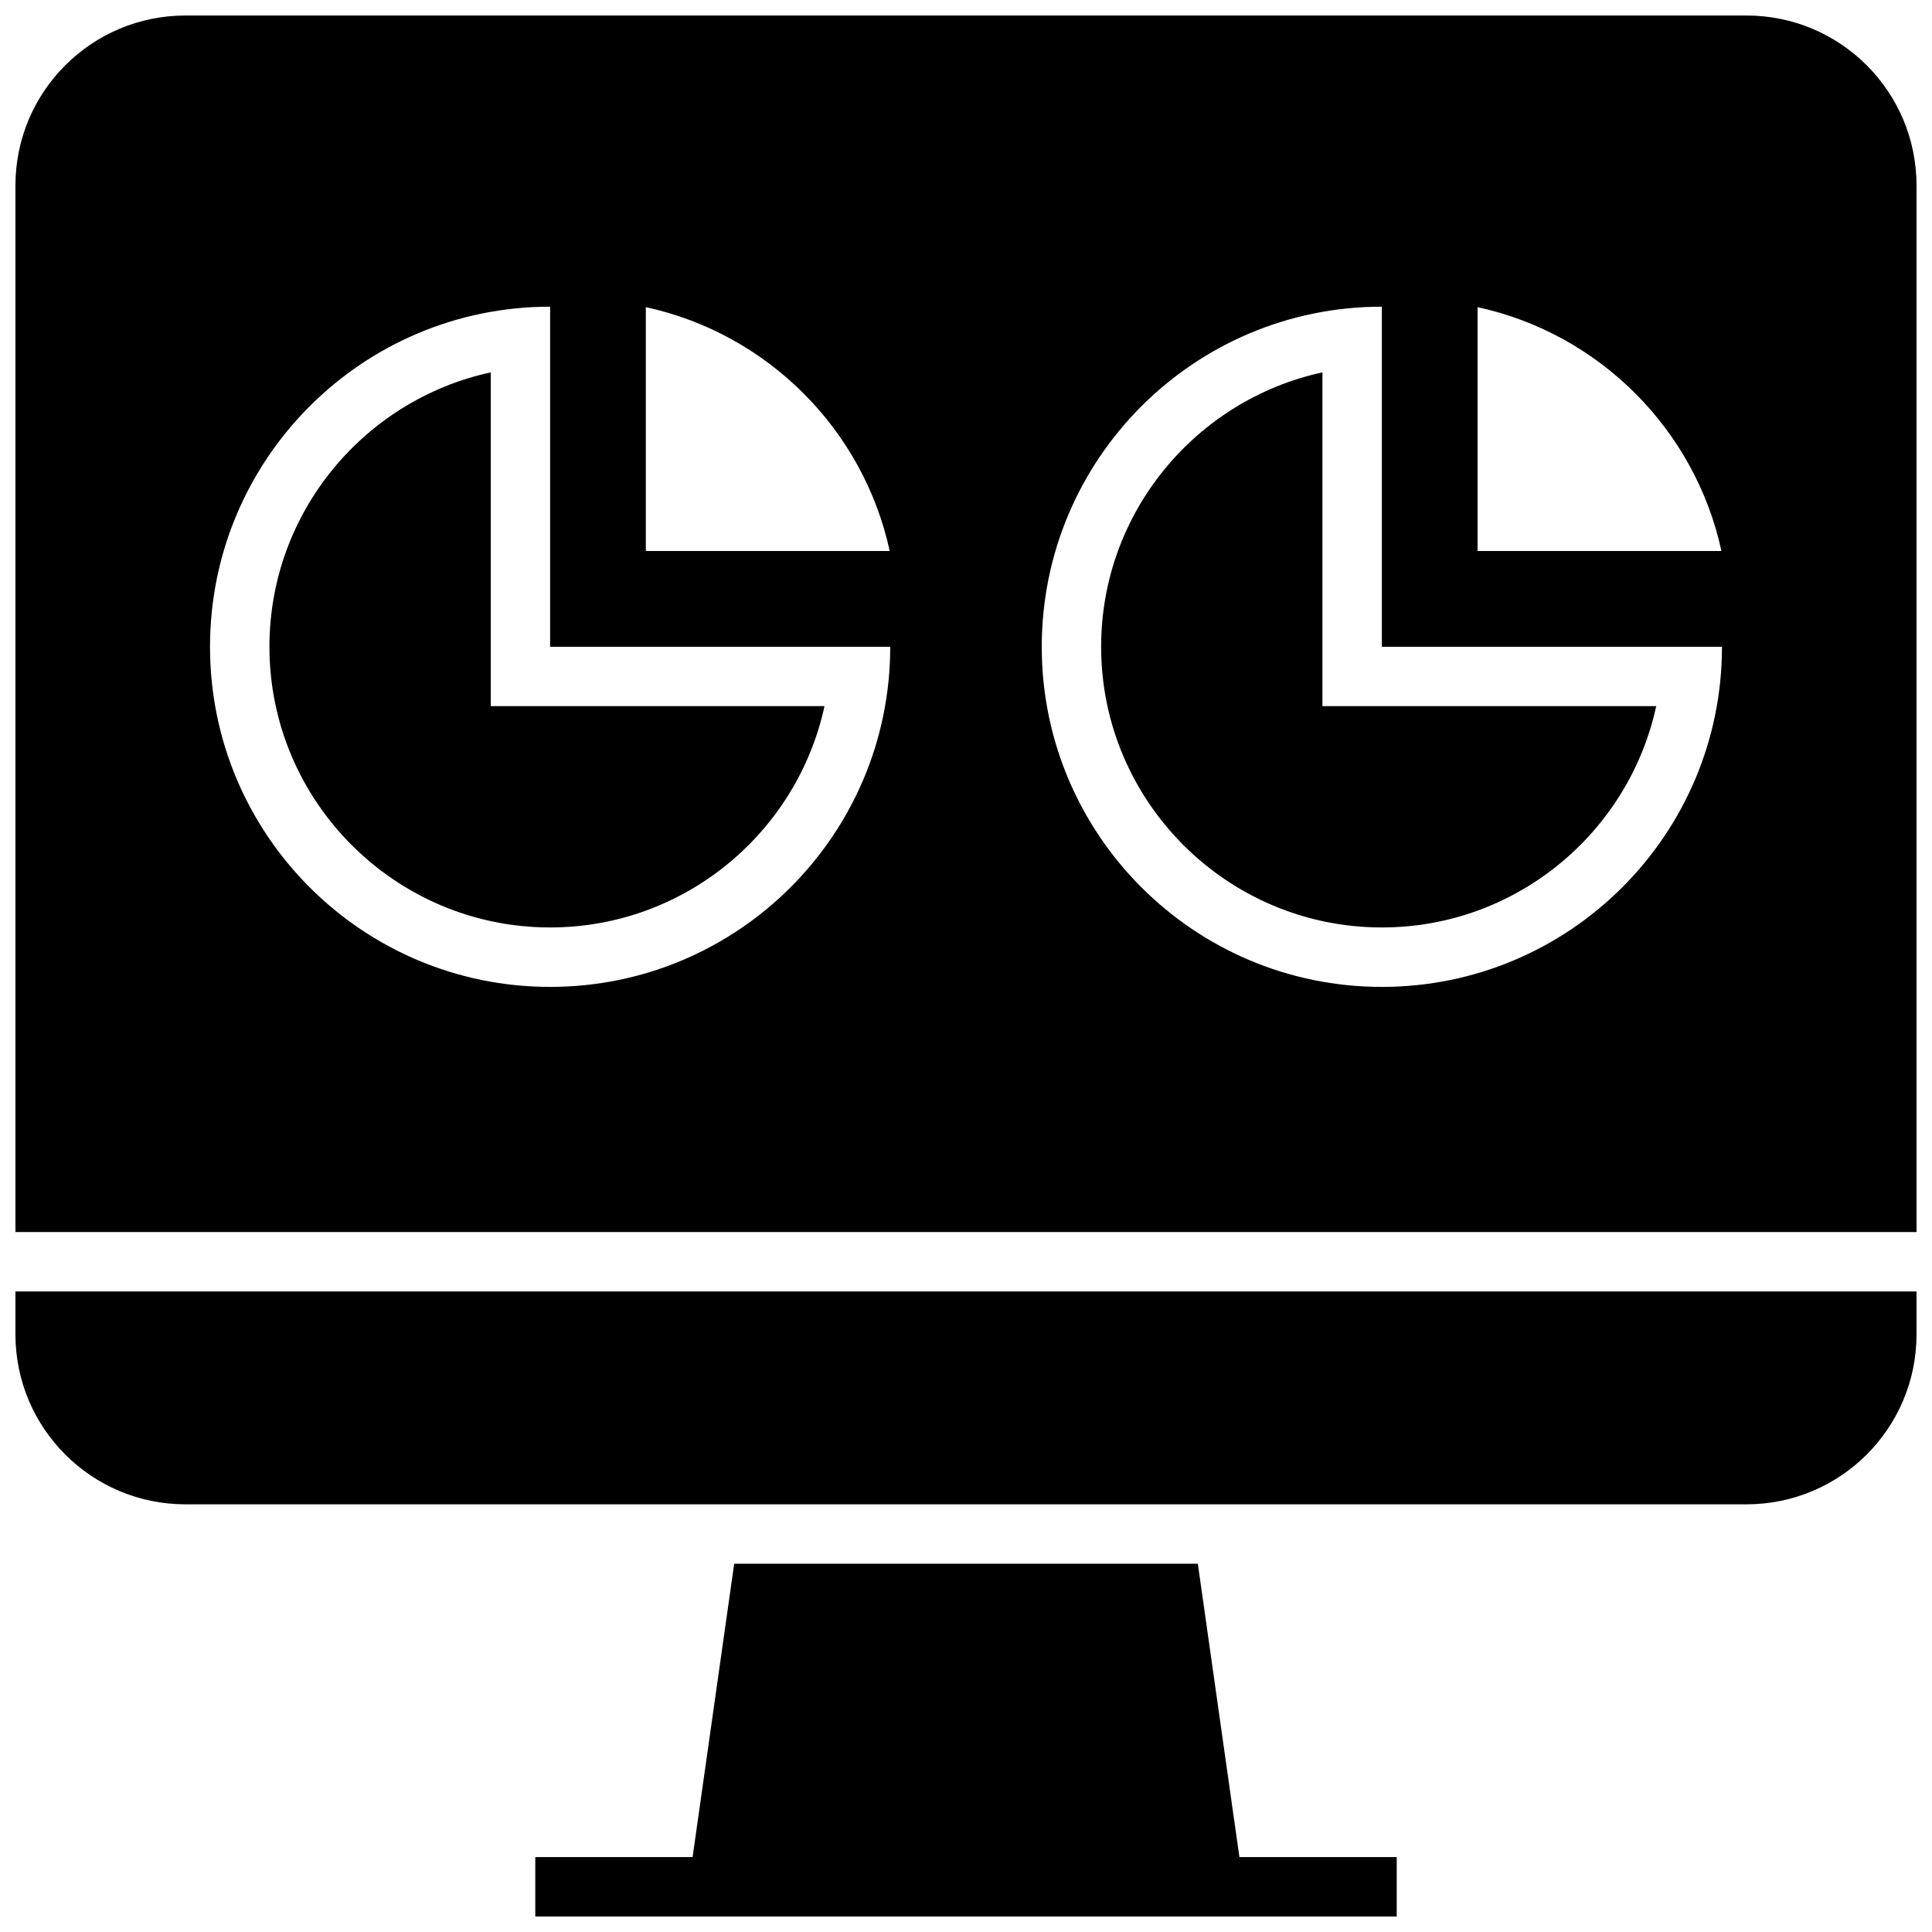
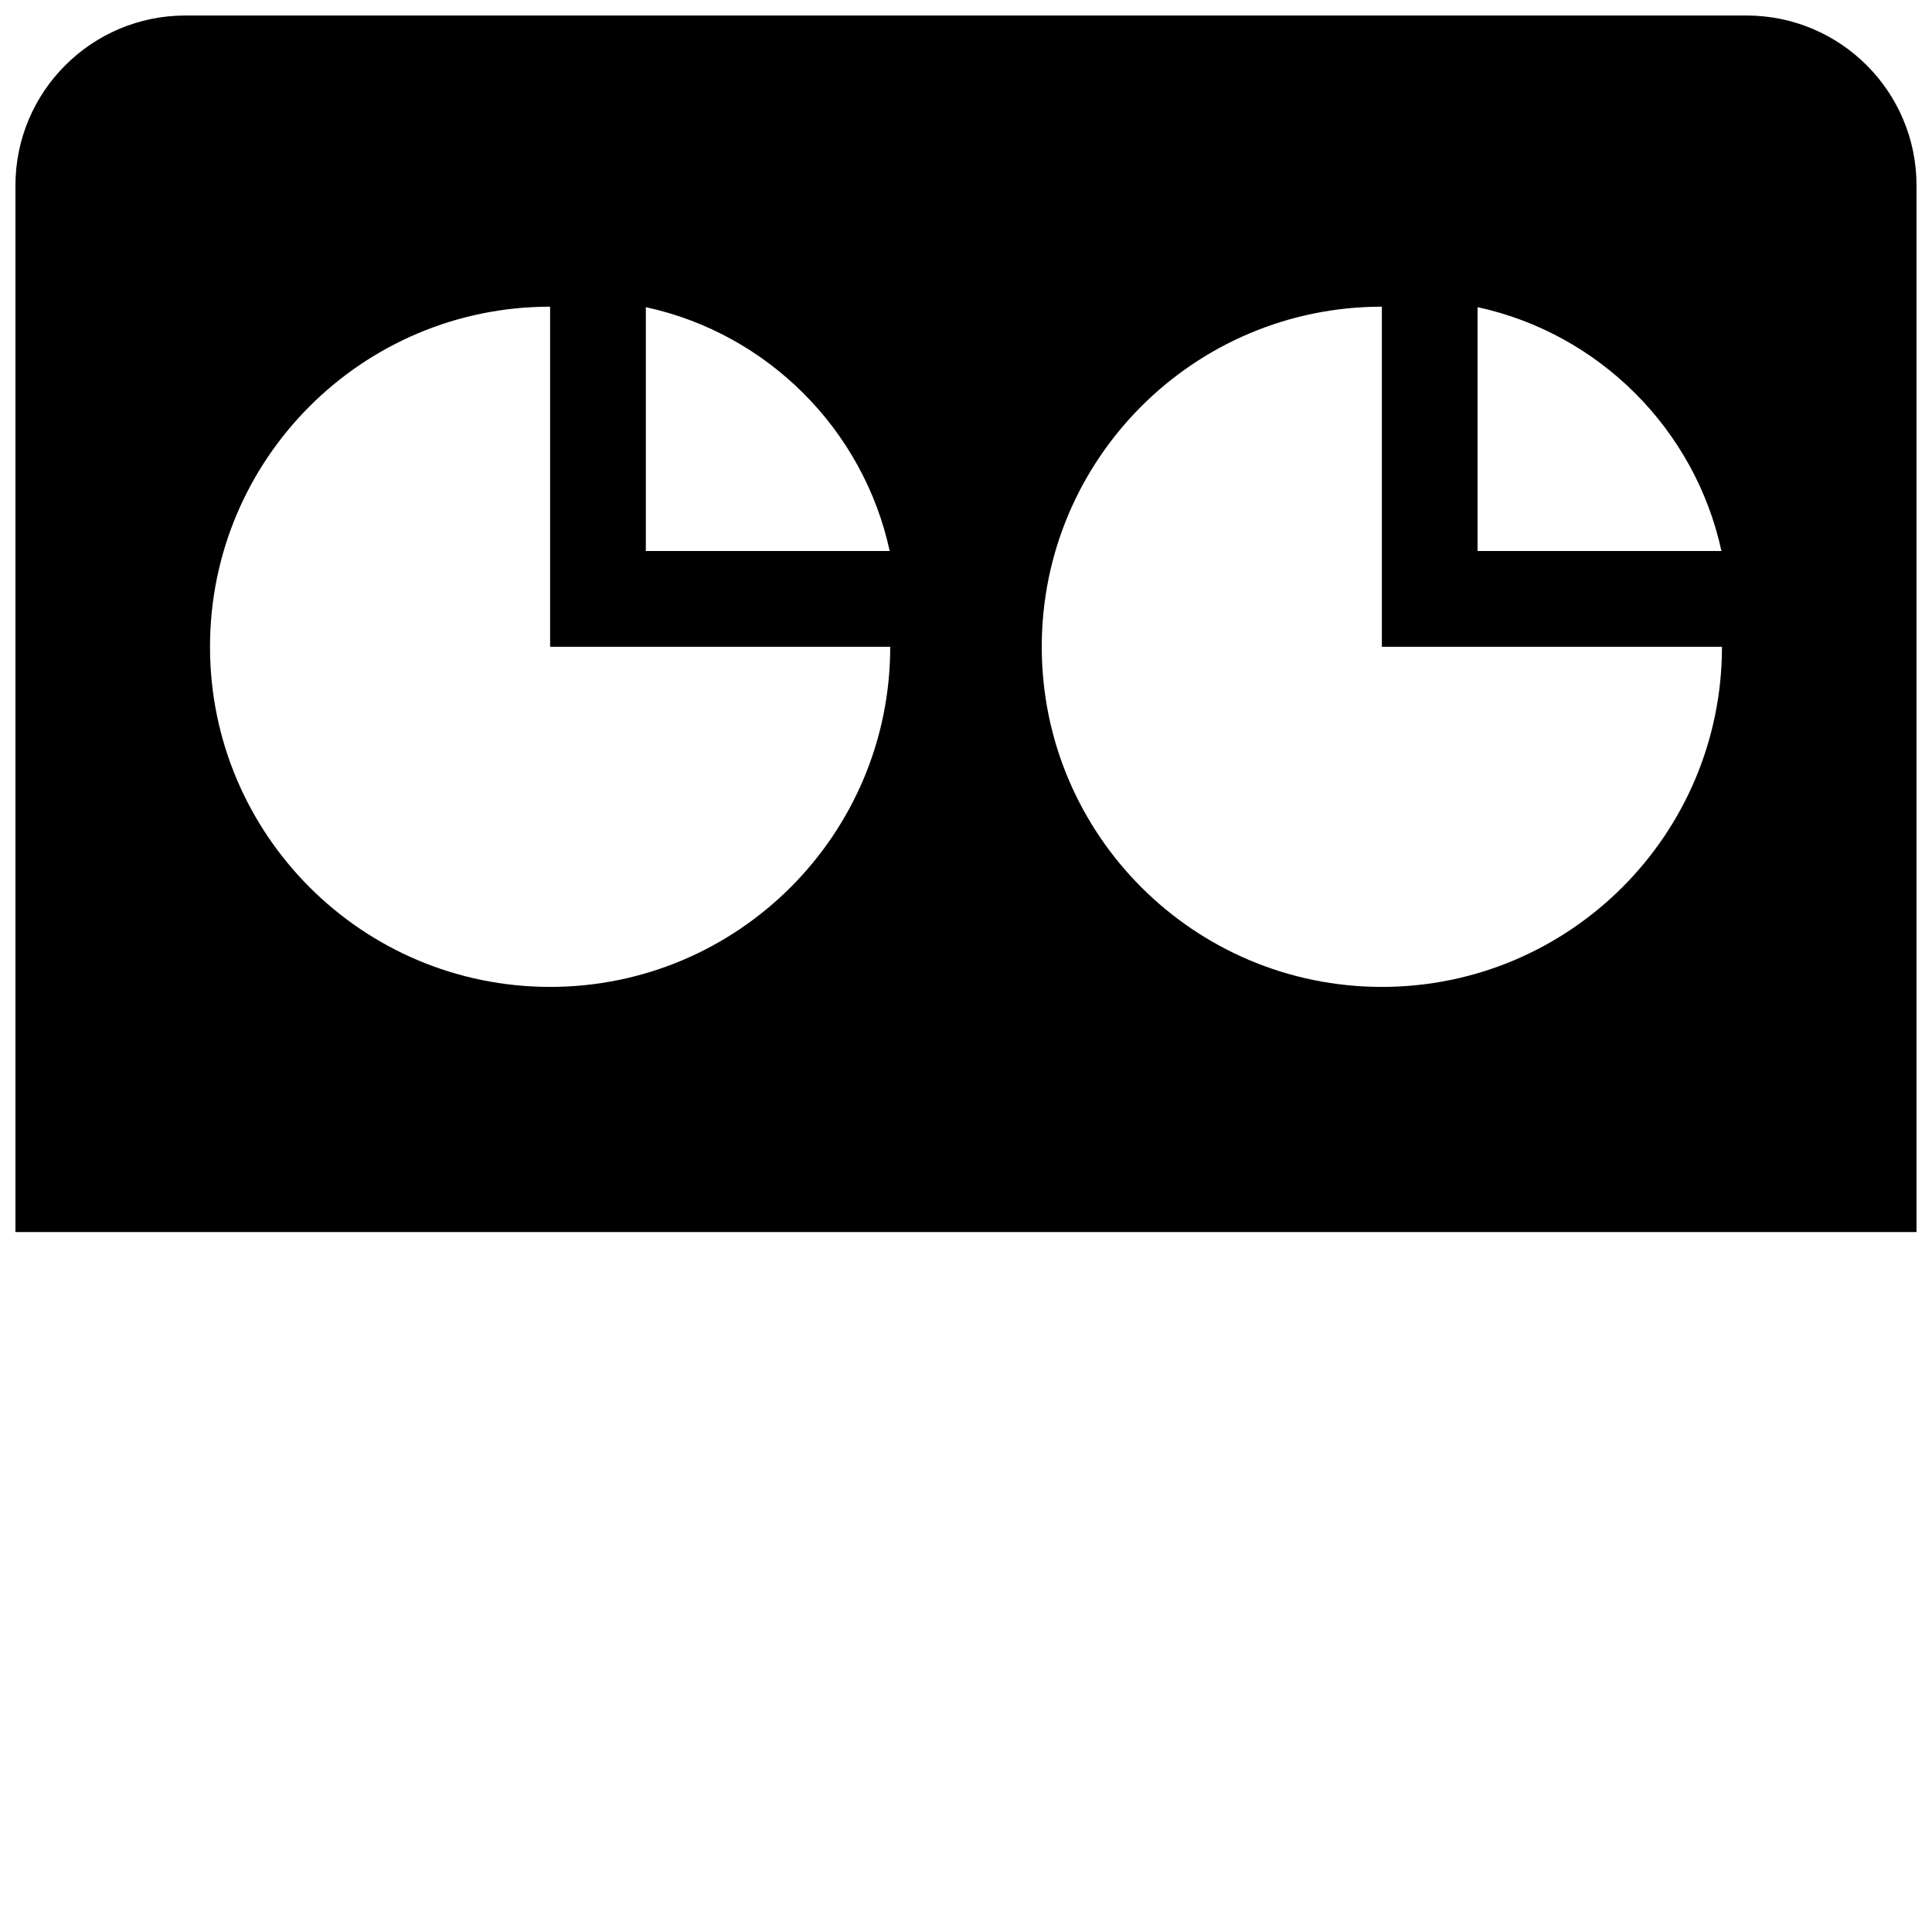
<svg xmlns="http://www.w3.org/2000/svg" width="800px" height="800px" version="1.1" viewBox="144 144 512 512">
  <defs>
    <clipPath id="c">
-       <path d="m148.09 486h503.81v57h-503.81z" />
+       <path d="m148.09 486h503.81v57z" />
    </clipPath>
    <clipPath id="b">
      <path d="m285 558h230v93.902h-230z" />
    </clipPath>
    <clipPath id="a">
      <path d="m148.09 148.09h503.81v322.91h-503.81z" />
    </clipPath>
  </defs>
  <g clip-path="url(#c)">
-     <path d="m193.15 542.66h413.69c24.891 0 45.059-20.168 45.059-45.059v-11.352h-503.81v11.352c0 24.891 20.168 45.059 45.059 45.059z" />
-   </g>
+     </g>
  <g clip-path="url(#b)">
-     <path d="m338.57 558.4-11.023 77.746h-41.688v15.742h228.29v-15.742h-41.691l-11.02-77.746z" />
-   </g>
-   <path d="m494.46 331.15v-88.465c-33.488 7.242-58.648 37.094-58.648 72.707 0 41.012 33.379 74.391 74.391 74.391 35.613 0 65.465-25.16 72.707-58.648h-88.449z" />
-   <path d="m274.05 331.15v-88.465c-33.488 7.242-58.648 37.094-58.648 72.707 0 41.012 33.379 74.391 74.391 74.391 35.613 0 65.465-25.16 72.707-58.648h-88.449z" />
+     </g>
  <g clip-path="url(#a)">
    <path d="m651.9 193.17c0-24.891-20.168-45.059-45.059-45.059h-413.69c-24.891 0-45.059 20.184-45.059 45.059v277.33h503.81zm-116.33 32.23c32.227 6.977 57.656 32.402 64.629 64.629h-64.629zm-220.42 0c32.227 6.977 57.656 32.402 64.629 64.629h-64.629zm-25.363 180.14c-49.781 0-90.133-40.352-90.133-90.133s40.352-90.133 90.133-90.133v90.133h90.133c0.004 49.766-40.348 90.133-90.133 90.133zm220.42 0c-49.781 0-90.133-40.352-90.133-90.133s40.352-90.133 90.133-90.133v90.133h90.133c0 49.766-40.352 90.133-90.133 90.133z" />
  </g>
</svg>